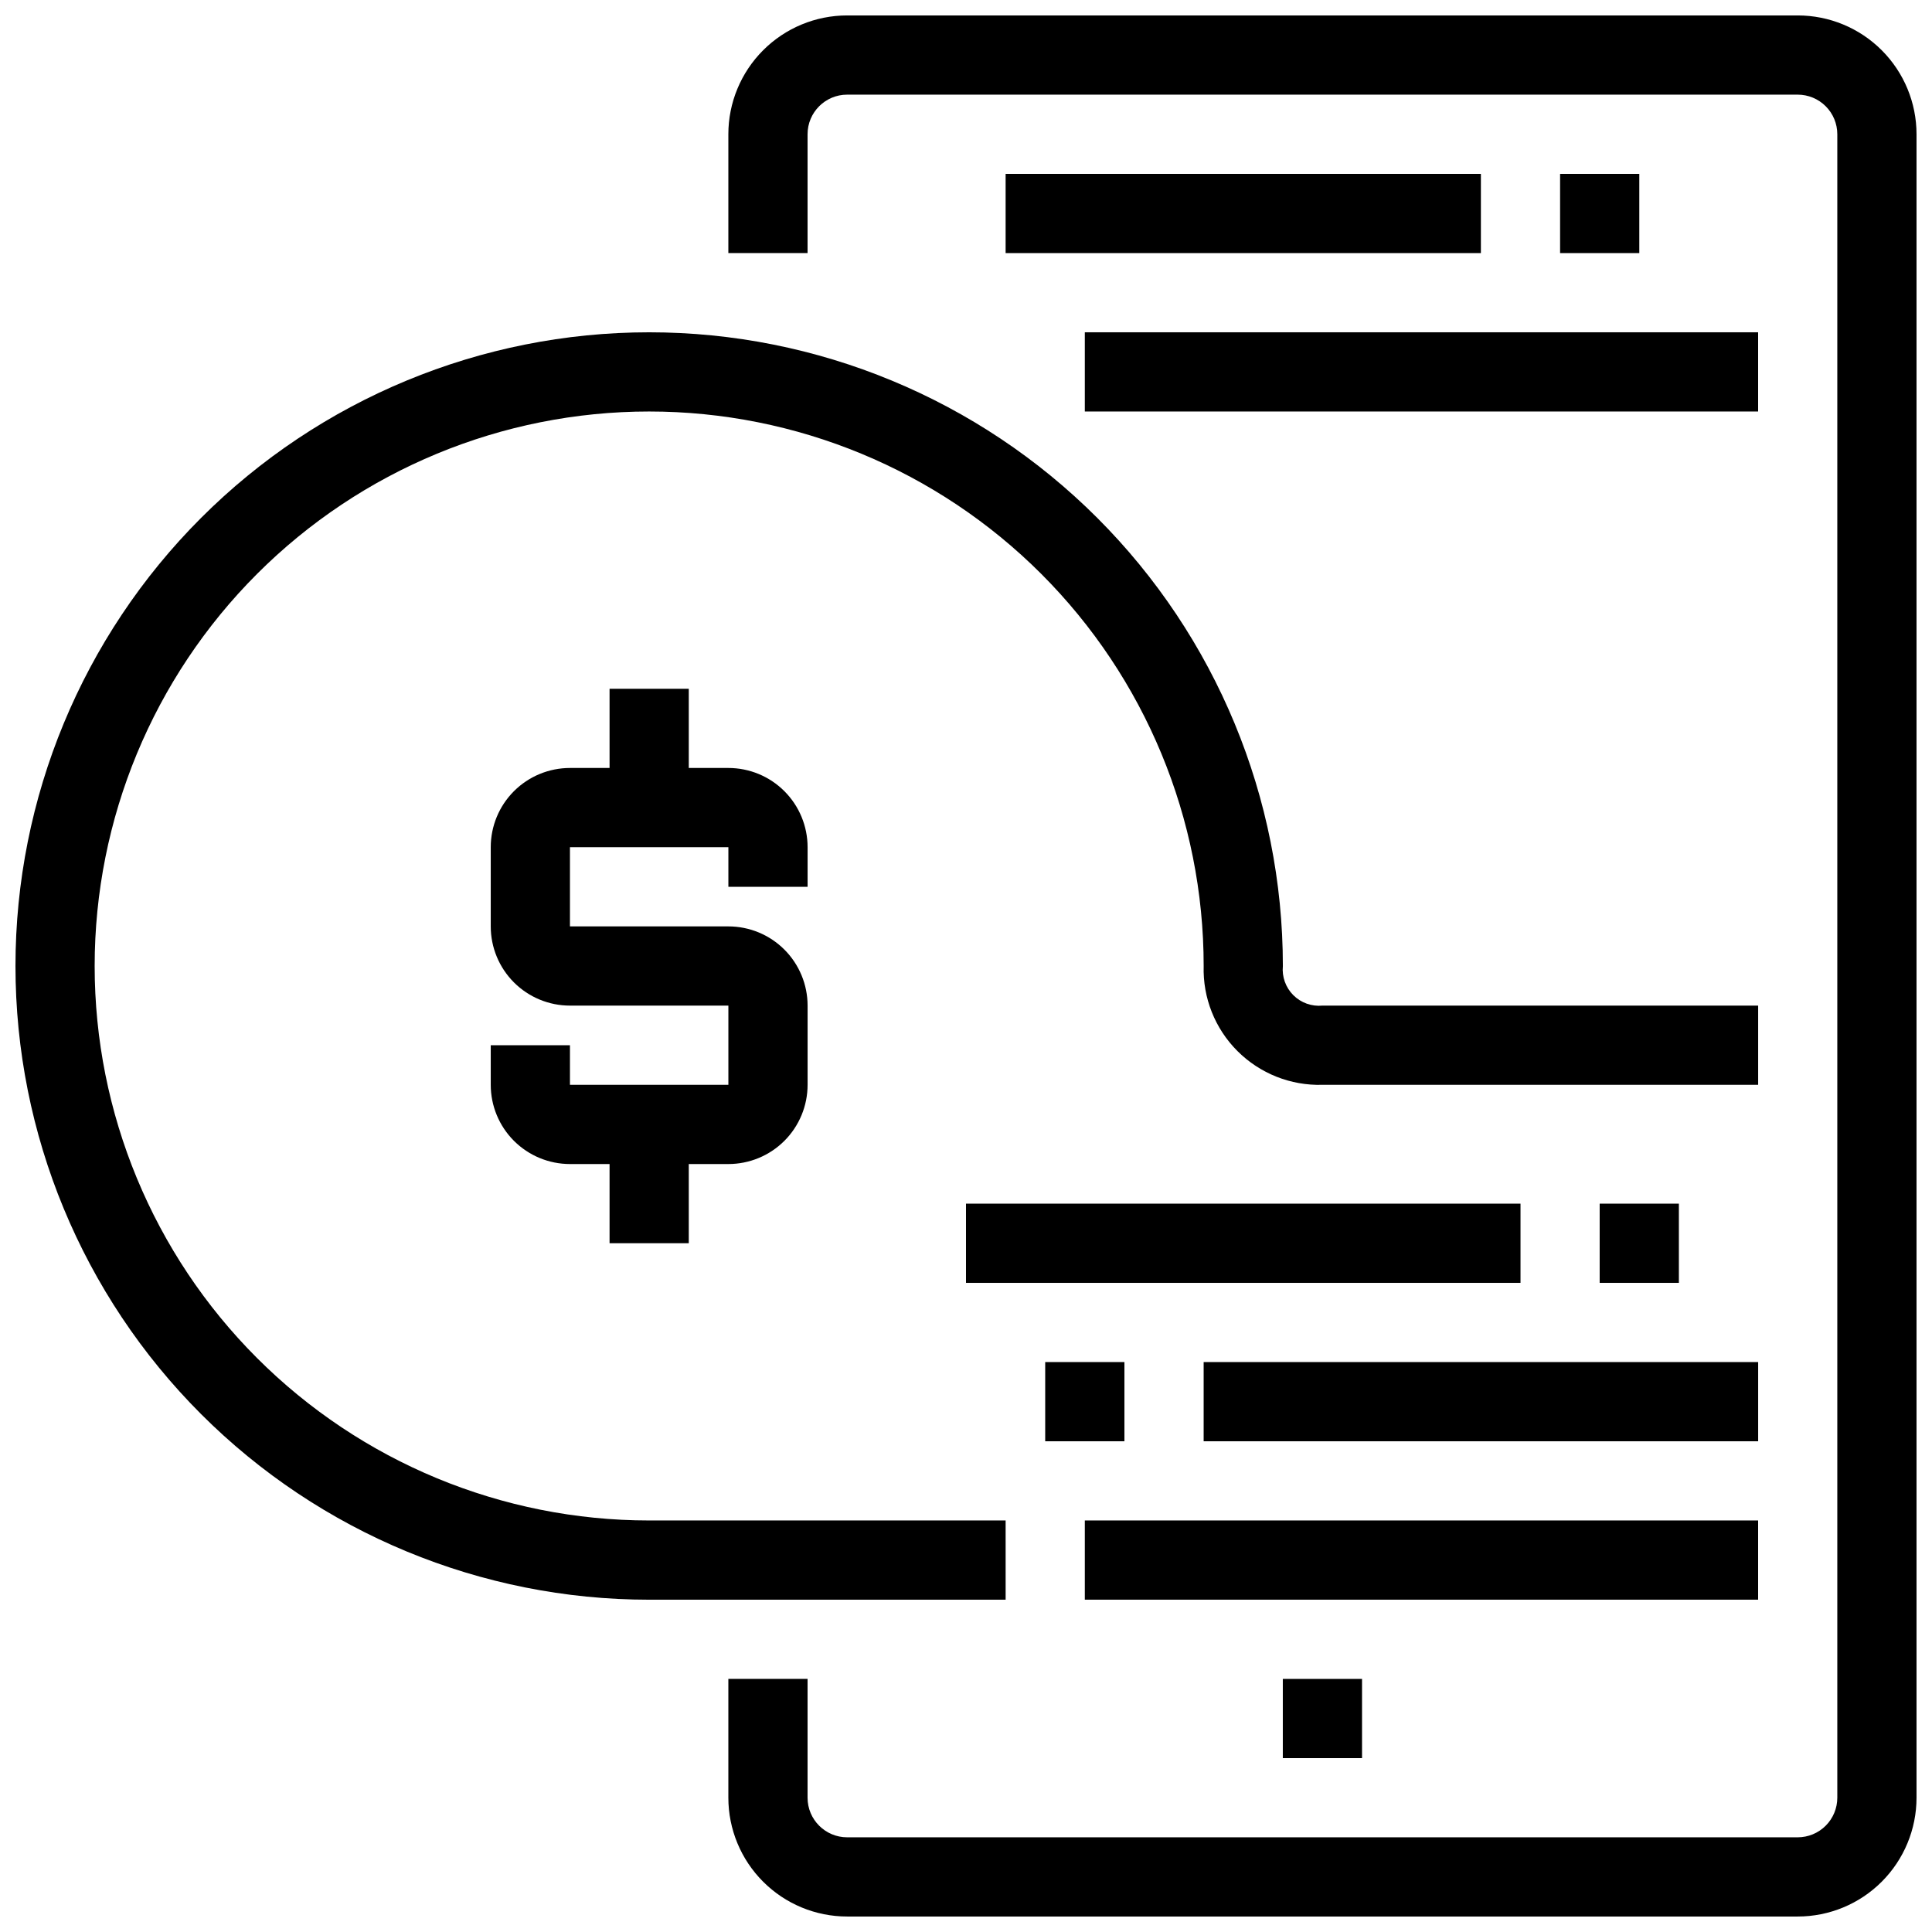
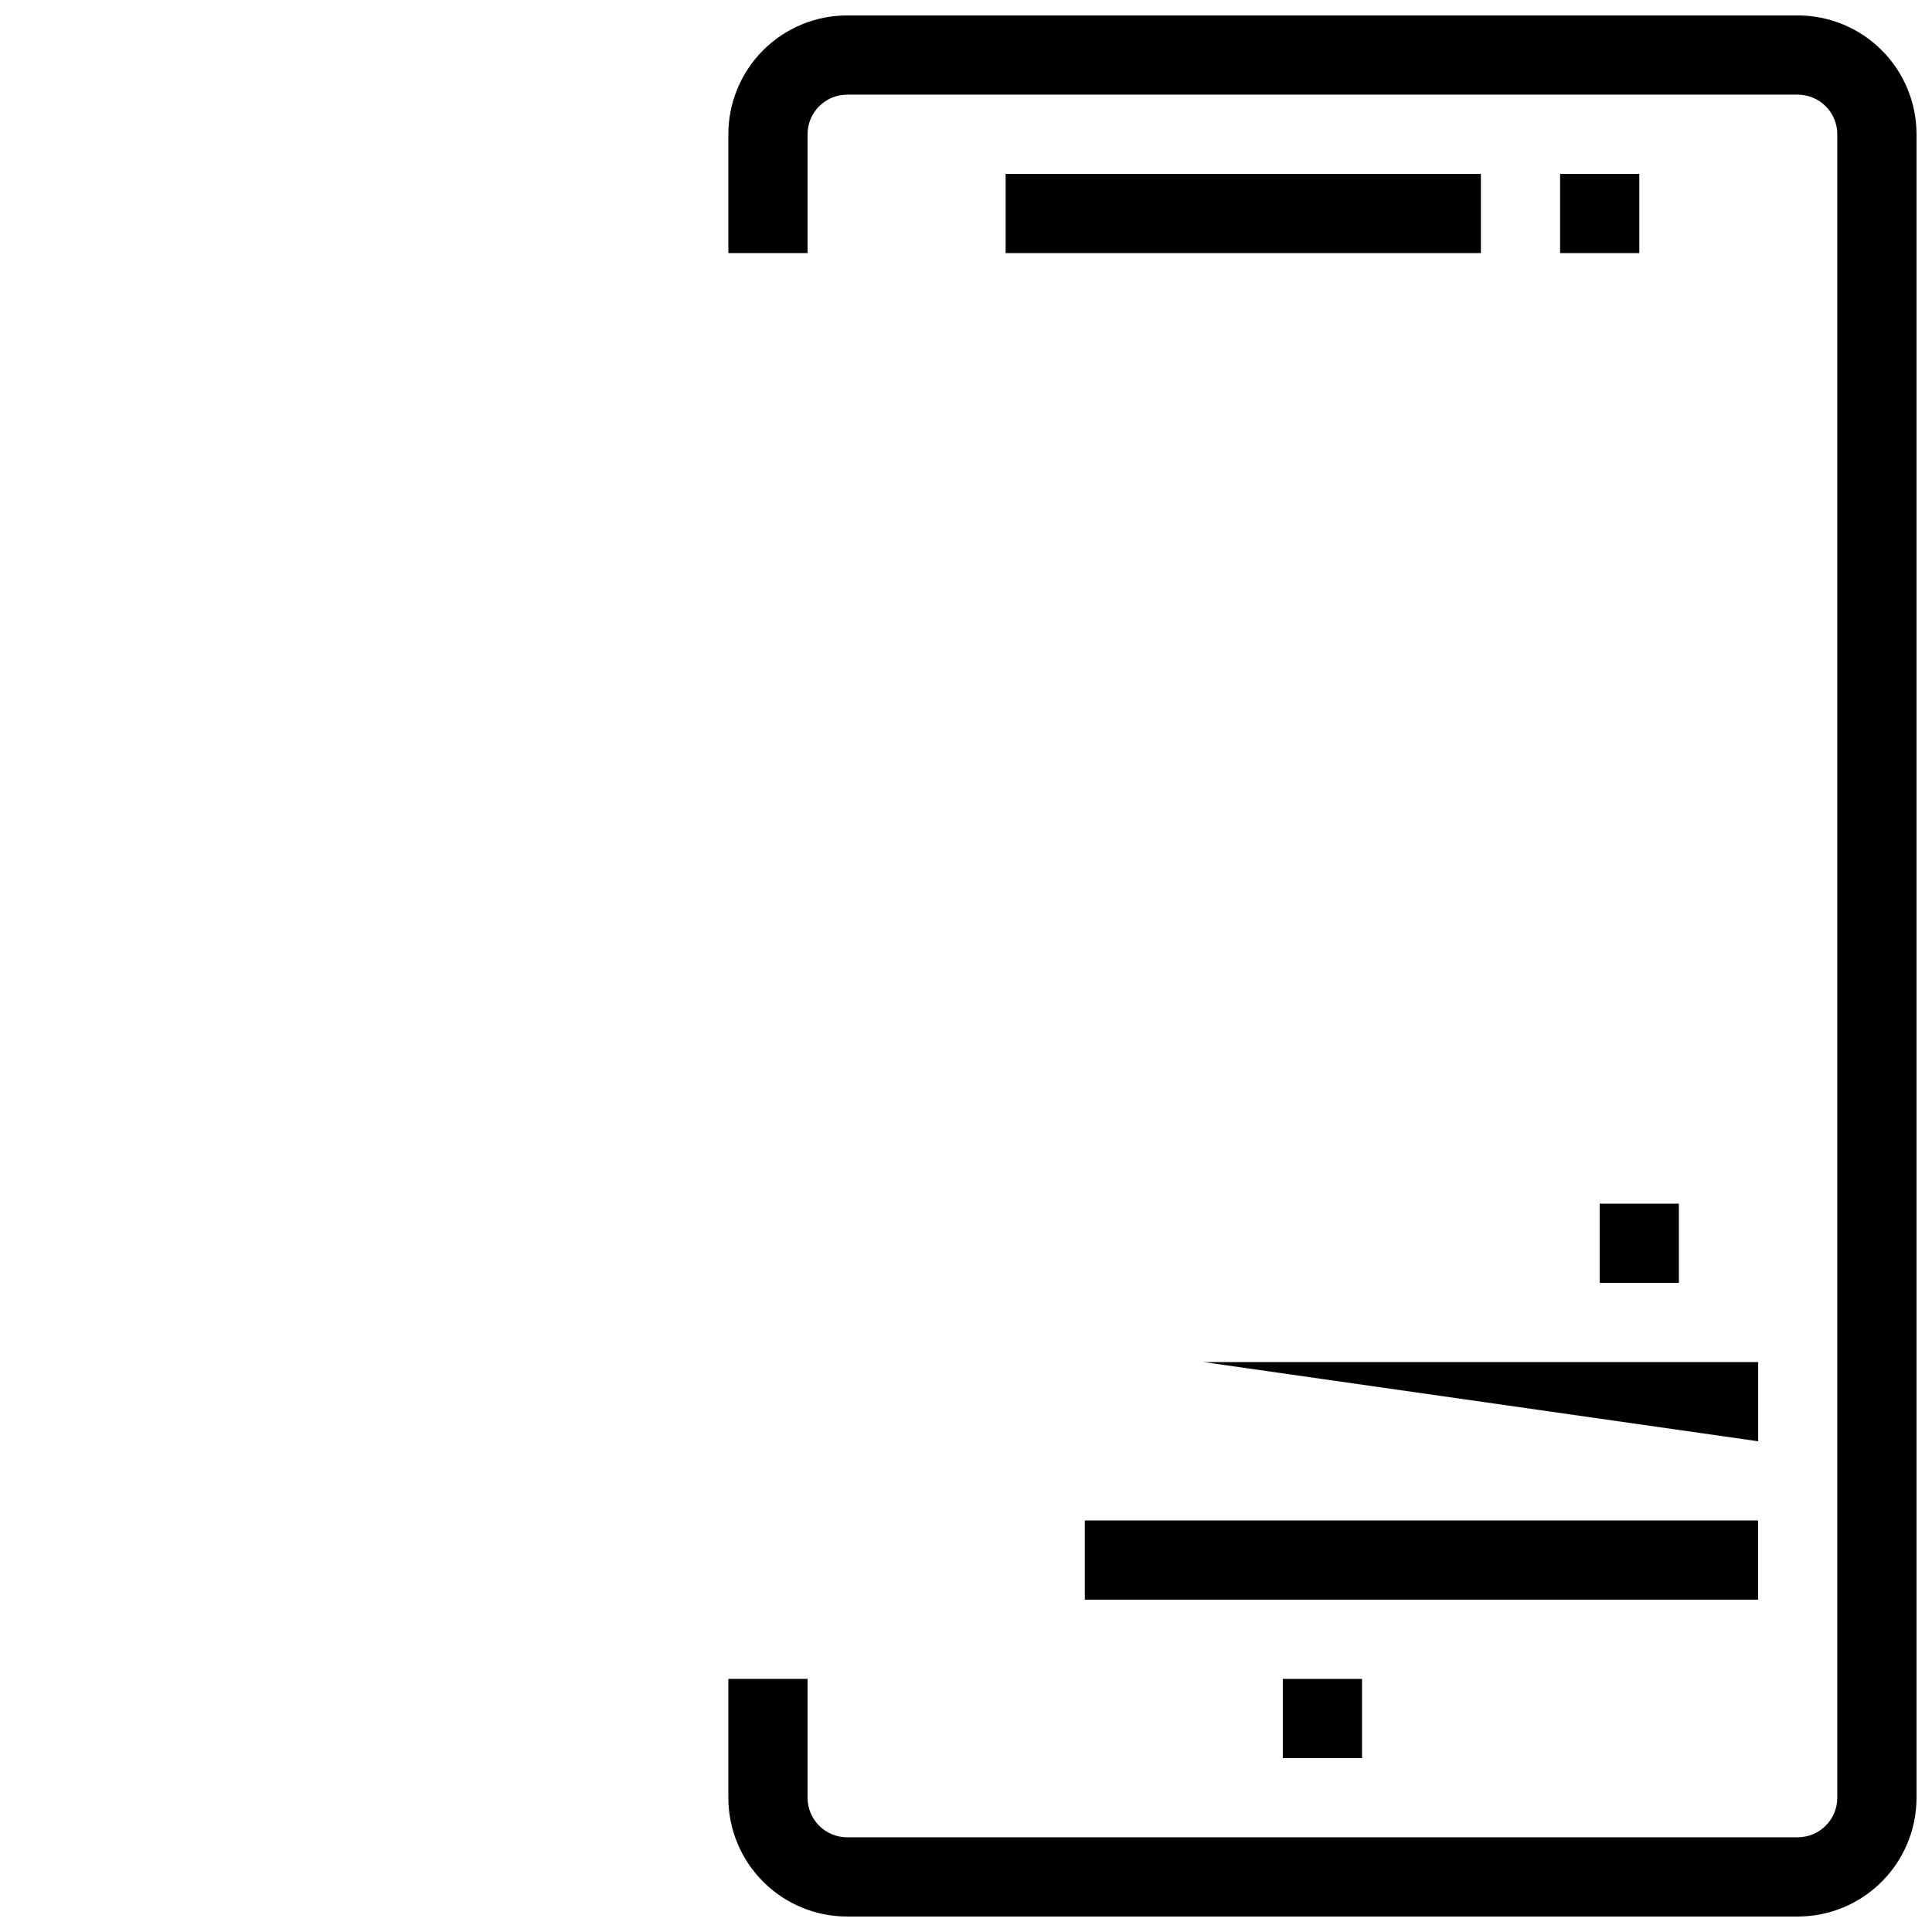
<svg xmlns="http://www.w3.org/2000/svg" width="800px" height="800px" version="1.1" viewBox="144 144 512 512">
  <defs>
    <clipPath id="b">
      <path d="m337 148.09h314.9v503.81h-314.9z" />
    </clipPath>
    <clipPath id="a">
-       <path d="m148.09 232h461.91v336h-461.91z" />
-     </clipPath>
+       </clipPath>
  </defs>
  <g clip-path="url(#b)">
    <path d="m620.41 148.09h-251.9c-8.352 0-16.363 3.316-22.266 9.223-5.906 5.906-9.223 13.914-9.223 22.266v31.488h20.992v-31.488c0-5.797 4.699-10.496 10.496-10.496h251.9c2.785 0 5.453 1.105 7.422 3.074s3.074 4.637 3.074 7.422v440.83c0 2.785-1.105 5.453-3.074 7.422s-4.637 3.074-7.422 3.074h-251.9c-5.797 0-10.496-4.699-10.496-10.496v-31.488h-20.992v31.488c0 8.352 3.316 16.363 9.223 22.266 5.902 5.906 13.914 9.223 22.266 9.223h251.9c8.352 0 16.363-3.316 22.266-9.223 5.906-5.902 9.223-13.914 9.223-22.266v-440.83c0-8.352-3.316-16.359-9.223-22.266-5.902-5.906-13.914-9.223-22.266-9.223z" />
  </g>
-   <path d="m431.49 232.06h178.43v20.992h-178.43z" />
  <path d="m431.49 546.94h178.43v20.992h-178.43z" />
  <path d="m410.5 190.08h125.95v20.992h-125.95z" />
  <path d="m557.44 190.08h20.992v20.992h-20.992z" />
  <path d="m483.96 588.93h20.992v20.992h-20.992z" />
  <g clip-path="url(#a)">
    <path d="m410.5 546.94h-94.465c-38.973 0-76.348-15.48-103.91-43.039-27.559-27.555-43.039-64.934-43.039-103.9 0-38.973 15.48-76.348 43.039-103.91s64.934-43.039 103.91-43.039 76.348 15.48 103.91 43.039c27.555 27.559 43.039 64.934 43.039 103.91-0.25 8.422 2.988 16.574 8.949 22.535 5.961 5.961 14.113 9.199 22.535 8.953h115.46v-20.992h-115.46c-2.859 0.277-5.695-0.734-7.727-2.769-2.031-2.031-3.047-4.867-2.769-7.727 0-44.543-17.691-87.258-49.184-118.75-31.496-31.496-74.211-49.188-118.75-49.188s-87.254 17.691-118.75 49.188c-31.496 31.492-49.188 74.207-49.188 118.75 0 44.539 17.691 87.254 49.188 118.75 31.496 31.496 74.211 49.188 118.75 49.188h94.465z" />
  </g>
-   <path d="m358.02 379.01v-10.496c0-5.57-2.215-10.906-6.148-14.844-3.938-3.938-9.277-6.148-14.844-6.148h-10.496v-20.992h-20.992v20.992h-10.496c-5.566 0-10.906 2.211-14.844 6.148s-6.148 9.273-6.148 14.844v20.992c0 5.566 2.211 10.906 6.148 14.844 3.938 3.934 9.277 6.148 14.844 6.148h41.984v20.992h-41.984v-10.496h-20.992v10.496c0 5.566 2.211 10.906 6.148 14.844 3.938 3.934 9.277 6.148 14.844 6.148h10.496v20.992h20.992v-20.992h10.496c5.566 0 10.906-2.215 14.844-6.148 3.934-3.938 6.148-9.277 6.148-14.844v-20.992c0-5.57-2.215-10.91-6.148-14.844-3.938-3.938-9.277-6.148-14.844-6.148h-41.984v-20.992h41.984v10.496z" />
-   <path d="m400 462.98h146.95v20.992h-146.95z" />
  <path d="m567.93 462.98h20.992v20.992h-20.992z" />
-   <path d="m420.99 504.96h20.992v20.992h-20.992z" />
-   <path d="m462.98 504.96h146.95v20.992h-146.95z" />
+   <path d="m462.98 504.96h146.95v20.992z" />
</svg>